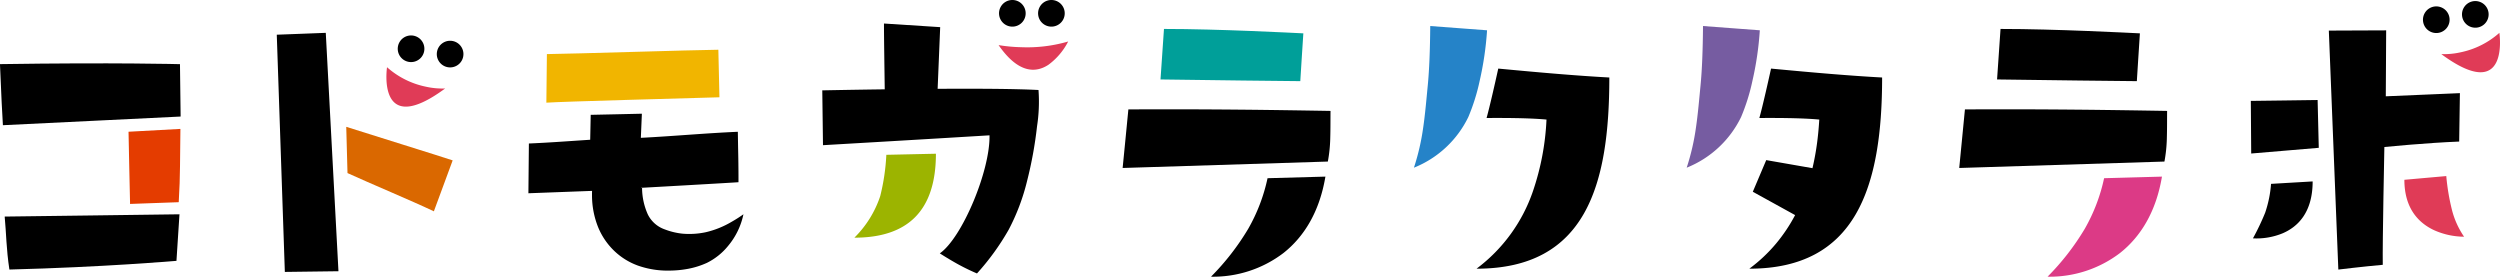
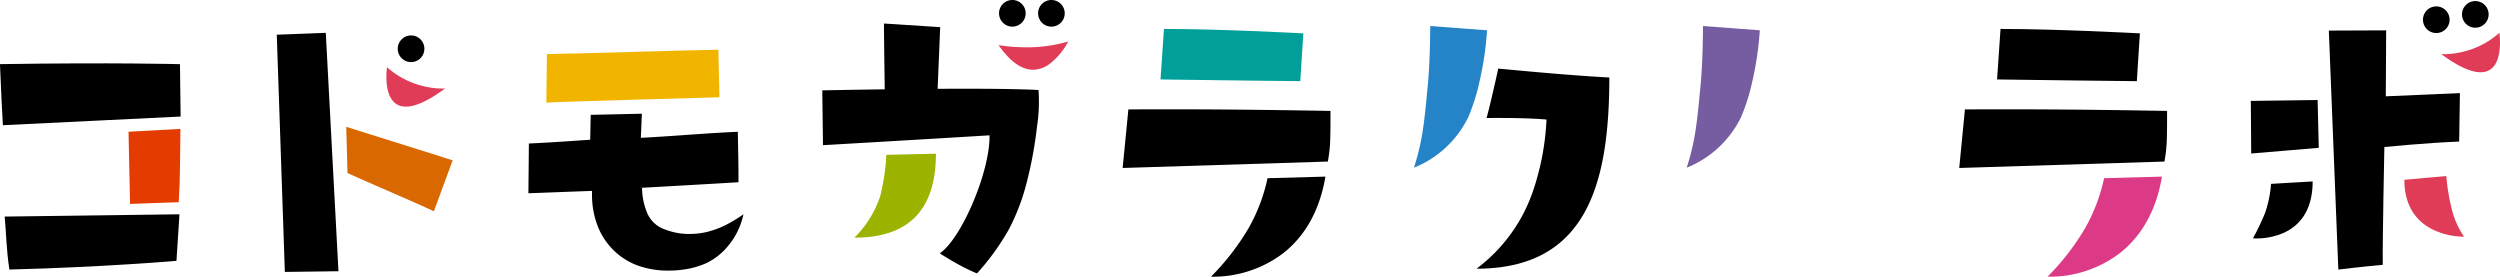
<svg xmlns="http://www.w3.org/2000/svg" id="logo_kodomogarakuta" width="433.696" height="48" viewBox="0 0 433.696 48">
  <path id="パス_1077" data-name="パス 1077" d="M515.554,967.95c3.461,4.982,6.479,4.825,8.632,3.422a11.477,11.477,0,0,0,3.442-4.05,25.446,25.446,0,0,1-8.192.99A27.928,27.928,0,0,1,515.554,967.95Z" transform="translate(-342.322 -960.124)" fill="#e03b57" />
  <path id="パス_1078" data-name="パス 1078" d="M525.938,963.464a2.31,2.31,0,1,0-1.633-.677A2.3,2.3,0,0,0,525.938,963.464Z" transform="translate(-343.542 -958.844)" />
  <path id="パス_1079" data-name="パス 1079" d="M517.957,963.464a2.31,2.31,0,1,0-1.633-.677A2.3,2.3,0,0,0,517.957,963.464Z" transform="translate(-342.336 -958.844)" />
  <path id="パス_1080" data-name="パス 1080" d="M311.5,971.924c.093,2.357.2,4.743.295,6.671s.176,3.4.214,3.924l15.415-.751,15.416-.752-.057-4.543-.057-4.542s-2.8-.078-8.1-.118S321.523,971.771,311.5,971.924Z" transform="translate(-311.505 -960.799)" />
  <path id="パス_1081" data-name="パス 1081" d="M338.038,998.2l4.22-.151,4.221-.15c.147-2.42.2-4.32.222-6.254s.025-3.9.07-6.461l-4.5.245-4.5.245.129,6.263Z" transform="translate(-315.473 -962.822)" fill="#e43c00" />
  <path id="パス_1082" data-name="パス 1082" d="M313.279,1012.218c8.146-.207,15.392-.583,20.6-.908s8.383-.6,8.383-.6l.261-4.039.262-4.038-15.162.2-15.161.195c.137,1.456.206,2.859.307,4.347S313.008,1010.429,313.279,1012.218Z" transform="translate(-311.65 -965.458)" />
  <path id="パス_1083" data-name="パス 1083" d="M368.06,965.878l.7,20.576.7,20.576,4.65-.06,4.651-.06-1.1-20.678-1.1-20.678-4.254.163Z" transform="translate(-320.046 -959.857)" />
  <path id="パス_1084" data-name="パス 1084" d="M382.475,992.783c1.915.879,4.726,2.09,7.525,3.306s5.586,2.433,7.457,3.329L399.088,995l1.63-4.418c-.877-.3-4.751-1.52-8.777-2.78s-8.2-2.562-9.683-3.042l.108,4.012Z" transform="translate(-322.191 -962.758)" fill="#da6800" />
  <path id="パス_1085" data-name="パス 1085" d="M486.088,1004.82c4.617,0,8.153-1.159,10.535-3.558s3.61-6.041,3.61-11.007l-4.3.094-4.3.094a36.83,36.83,0,0,1-1.058,7.156A18.189,18.189,0,0,1,486.088,1004.82Z" transform="translate(-337.872 -963.588)" fill="#9cb400" />
  <path id="パス_1086" data-name="パス 1086" d="M499.541,974.977l.221-5.349.221-5.349-4.876-.315-4.876-.315c0,1.316.024,3.4.052,5.533s.061,4.334.08,5.883c-3.089.041-5.8.086-7.734.121s-3.1.06-3.1.06l.061,4.755.061,4.755c8.42-.487,15.641-.915,20.759-1.221s8.129-.49,8.129-.49c.067,3.039-1.115,7.482-2.8,11.5s-3.874,7.623-5.821,8.975c0,0,.866.568,2.1,1.288a36.732,36.732,0,0,0,4.347,2.2,42.659,42.659,0,0,0,5.5-7.592A36.792,36.792,0,0,0,515.049,991a70.11,70.11,0,0,0,1.74-9.547,27.869,27.869,0,0,0,.249-6.269c-2-.107-4.7-.17-7.732-.2S502.9,974.958,499.541,974.977Z" transform="translate(-336.881 -959.57)" />
  <path id="パス_1087" data-name="パス 1087" d="M541.9,981.2l-.495,5.079-.5,5.078,17.8-.557,17.8-.557a25.338,25.338,0,0,0,.423-4.3c.044-1.522.026-3.076.041-4.484-4.847-.082-10.013-.167-15.77-.22S549.105,981.158,541.9,981.2Z" transform="translate(-346.152 -962.217)" />
  <path id="パス_1088" data-name="パス 1088" d="M573.423,965.523c-.953-.044-4.606-.235-9.218-.415s-10.179-.35-14.96-.35l-.3,4.381-.3,4.38c5.241.075,10.11.138,14.266.187s7.6.085,9.983.108l.261-4.146Z" transform="translate(-347.321 -959.737)" fill="#009f99" />
  <path id="パス_1089" data-name="パス 1089" d="M558.958,1012.295a20.114,20.114,0,0,0,12.579-4.115c3.569-2.819,6.253-7.159,7.269-13.247l-5.018.138-5.018.138a30.541,30.541,0,0,1-3.357,8.783A42.915,42.915,0,0,1,558.958,1012.295Z" transform="translate(-348.877 -964.295)" />
  <path id="パス_1090" data-name="パス 1090" d="M712.841,981.2l-.494,5.079-.495,5.078,17.8-.557,17.8-.557a25.247,25.247,0,0,0,.422-4.3c.045-1.522.026-3.076.042-4.484-4.847-.082-10.013-.167-15.77-.22S720.047,981.158,712.841,981.2Z" transform="translate(-371.968 -962.217)" />
  <path id="パス_1091" data-name="パス 1091" d="M744.365,965.523c-.953-.044-4.606-.235-9.218-.415s-10.179-.35-14.96-.35l-.3,4.381-.3,4.38c5.241.075,10.11.138,14.266.187s7.6.085,9.981.108l.262-4.146Z" transform="translate(-373.138 -959.737)" />
  <path id="パス_1092" data-name="パス 1092" d="M729.9,1012.295a20.114,20.114,0,0,0,12.578-4.115c3.569-2.819,6.253-7.159,7.269-13.247l-5.018.138-5.019.138a30.5,30.5,0,0,1-3.357,8.783A42.959,42.959,0,0,1,729.9,1012.295Z" transform="translate(-374.694 -964.295)" fill="#dc3a86" />
  <path id="パス_1093" data-name="パス 1093" d="M603.257,964.163c-.017,2.067-.059,3.969-.129,5.691s-.17,3.264-.3,4.611c-.25,2.575-.449,4.942-.787,7.267a39.907,39.907,0,0,1-1.614,7.006,17.837,17.837,0,0,0,9.438-8.791,34.818,34.818,0,0,0,1.971-6.291,55.17,55.17,0,0,0,1.278-8.753l-4.928-.37Z" transform="translate(-355.141 -959.648)" fill="#2583c8" />
  <path id="パス_1094" data-name="パス 1094" d="M614.959,981.43c1.291-.005,3.057-.014,4.917.018s3.813.1,5.48.255a44.7,44.7,0,0,1-2.345,12.411,28.123,28.123,0,0,1-9.794,13.46c9.492,0,15.252-3.625,18.639-9.583s4.4-14.25,4.4-23.585c-2.791-.151-5.676-.357-8.83-.614s-6.575-.569-10.438-.933c-.716,3.251-1.214,5.364-1.538,6.678S614.978,981.37,614.959,981.43Z" transform="translate(-357.072 -960.961)" />
  <path id="パス_1095" data-name="パス 1095" d="M658.993,964.163c-.016,2.067-.059,3.969-.129,5.691s-.169,3.264-.3,4.611c-.249,2.575-.449,4.942-.787,7.267a39.884,39.884,0,0,1-1.615,7.006,17.845,17.845,0,0,0,9.439-8.791,34.907,34.907,0,0,0,1.97-6.291,55.134,55.134,0,0,0,1.278-8.753l-4.929-.37Z" transform="translate(-363.558 -959.648)" fill="#765ca1" />
-   <path id="パス_1096" data-name="パス 1096" d="M670.7,981.43c1.289-.005,3.056-.014,4.916.018s3.814.1,5.48.255c-.067,1.108-.171,2.406-.354,3.833a44.926,44.926,0,0,1-.828,4.6l-4.01-.7-4.01-.7-1.164,2.745-1.164,2.745,3.669,2.024,3.67,2.024a28.255,28.255,0,0,1-3.272,4.9,26.748,26.748,0,0,1-4.676,4.4c9.236,0,15-3.516,18.446-9.421s4.594-14.2,4.594-23.747c-2.791-.151-5.677-.357-8.831-.614s-6.575-.569-10.437-.933c-.716,3.251-1.215,5.364-1.538,6.678S670.715,981.37,670.7,981.43Z" transform="translate(-365.49 -960.961)" />
  <path id="パス_1097" data-name="パス 1097" d="M452.985,969.008c-2.279.025-8.667.2-15.01.38s-12.639.354-14.735.376l-.046,4.214-.046,4.213c1.352-.1,7.618-.295,14.166-.486s13.378-.378,15.859-.449l-.094-4.124Z" transform="translate(-328.366 -960.38)" fill="#f1b500" />
  <path id="パス_1098" data-name="パス 1098" d="M443.115,1002.139a5.154,5.154,0,0,1-2.913-2.574,11.377,11.377,0,0,1-1.005-4.6l-.093,0-.093,0v-.027s4.09-.226,8.16-.46,8.313-.478,8.75-.514c.009-.616,0-2.8-.041-4.838s-.07-3.913-.07-3.913c-3.031.136-5.727.322-8.425.511s-5.387.385-8.4.54l.09-2.093.088-2.092-4.438.1-4.438.095-.044,2.161-.045,2.161c-2.582.171-4.347.294-5.913.394s-2.935.178-4.724.258l-.041,4.316-.042,4.316,5.521-.206,5.521-.206c0,.127-.006.254-.008.381s0,.255,0,.382a14.839,14.839,0,0,0,1.054,5.515,12.036,12.036,0,0,0,2.764,4.092,11.656,11.656,0,0,0,4.155,2.591,15.471,15.471,0,0,0,5.5.866,17.963,17.963,0,0,0,3.259-.321,14.187,14.187,0,0,0,3.2-1.02,11.046,11.046,0,0,0,3.706-2.976,12.52,12.52,0,0,0,2.632-5.453,22.352,22.352,0,0,1-2.073,1.32,15.825,15.825,0,0,1-4.444,1.789,13.677,13.677,0,0,1-4.077.253A12.013,12.013,0,0,1,443.115,1002.139Z" transform="translate(-327.812 -962.353)" />
  <path id="パス_1099" data-name="パス 1099" d="M820.434,965.553a14.517,14.517,0,0,1-6.75,3.382,13.15,13.15,0,0,1-3.329.308c5.979,4.41,8.5,3.488,9.524,1.463S820.434,965.553,820.434,965.553Z" transform="translate(-386.845 -959.857)" fill="#e03b57" />
  <path id="パス_1100" data-name="パス 1100" d="M816.9,963.682a2.31,2.31,0,1,0-1.634-.677A2.305,2.305,0,0,0,816.9,963.682Z" transform="translate(-387.486 -958.877)" />
  <path id="パス_1101" data-name="パス 1101" d="M808.923,964.771a2.31,2.31,0,1,0-1.634-.677A2.3,2.3,0,0,0,808.923,964.771Z" transform="translate(-386.28 -959.041)" />
  <path id="パス_1102" data-name="パス 1102" d="M400.65,976.269a13.139,13.139,0,0,1-3.329-.308,14.508,14.508,0,0,1-6.75-3.381s-.47,3.128.554,5.152S394.67,980.679,400.65,976.269Z" transform="translate(-323.43 -960.919)" fill="#e03b57" />
  <path id="パス_1103" data-name="パス 1103" d="M395.091,970.708a2.31,2.31,0,1,0-1.634-.677A2.3,2.3,0,0,0,395.091,970.708Z" transform="translate(-323.78 -959.938)" />
-   <path id="パス_1104" data-name="パス 1104" d="M403.072,967.177a2.31,2.31,0,1,0,1.633.677A2.3,2.3,0,0,0,403.072,967.177Z" transform="translate(-324.985 -960.103)" />
  <path id="パス_1105" data-name="パス 1105" d="M771.437,979.435,771.47,984l.034,4.562,5.861-.494,5.86-.494-.1-4.146-.1-4.147-5.79.079Z" transform="translate(-380.968 -961.931)" />
  <path id="パス_1106" data-name="パス 1106" d="M809.99,984.339l.062-4.2.063-4.2-6.428.275-6.428.274.033-5.72.032-5.72-4.973.02-4.973.021.824,20.727.824,20.728s1.081-.13,2.585-.3,3.431-.373,5.124-.524c-.033-1.915.036-7.024.114-11.656s.163-8.783.163-8.783,1.863-.183,4.418-.394S807.229,984.446,809.99,984.339Z" transform="translate(-383.375 -959.781)" />
  <path id="パス_1107" data-name="パス 1107" d="M771.869,1005.791a11.884,11.884,0,0,0,5.179-.887c2.589-1.118,5.179-3.587,5.179-8.988l-3.608.211-3.609.212a20.062,20.062,0,0,1-1.018,5A41.933,41.933,0,0,1,771.869,1005.791Z" transform="translate(-381.033 -964.443)" />
  <path id="パス_1108" data-name="パス 1108" d="M802.815,995.468c0,5.088,2.59,7.556,5.18,8.754a12.873,12.873,0,0,0,5.178,1.12,14.456,14.456,0,0,1-2.089-4.587,37.613,37.613,0,0,1-1-5.933l-3.635.323Z" transform="translate(-385.707 -964.278)" fill="#e03b57" />
</svg>